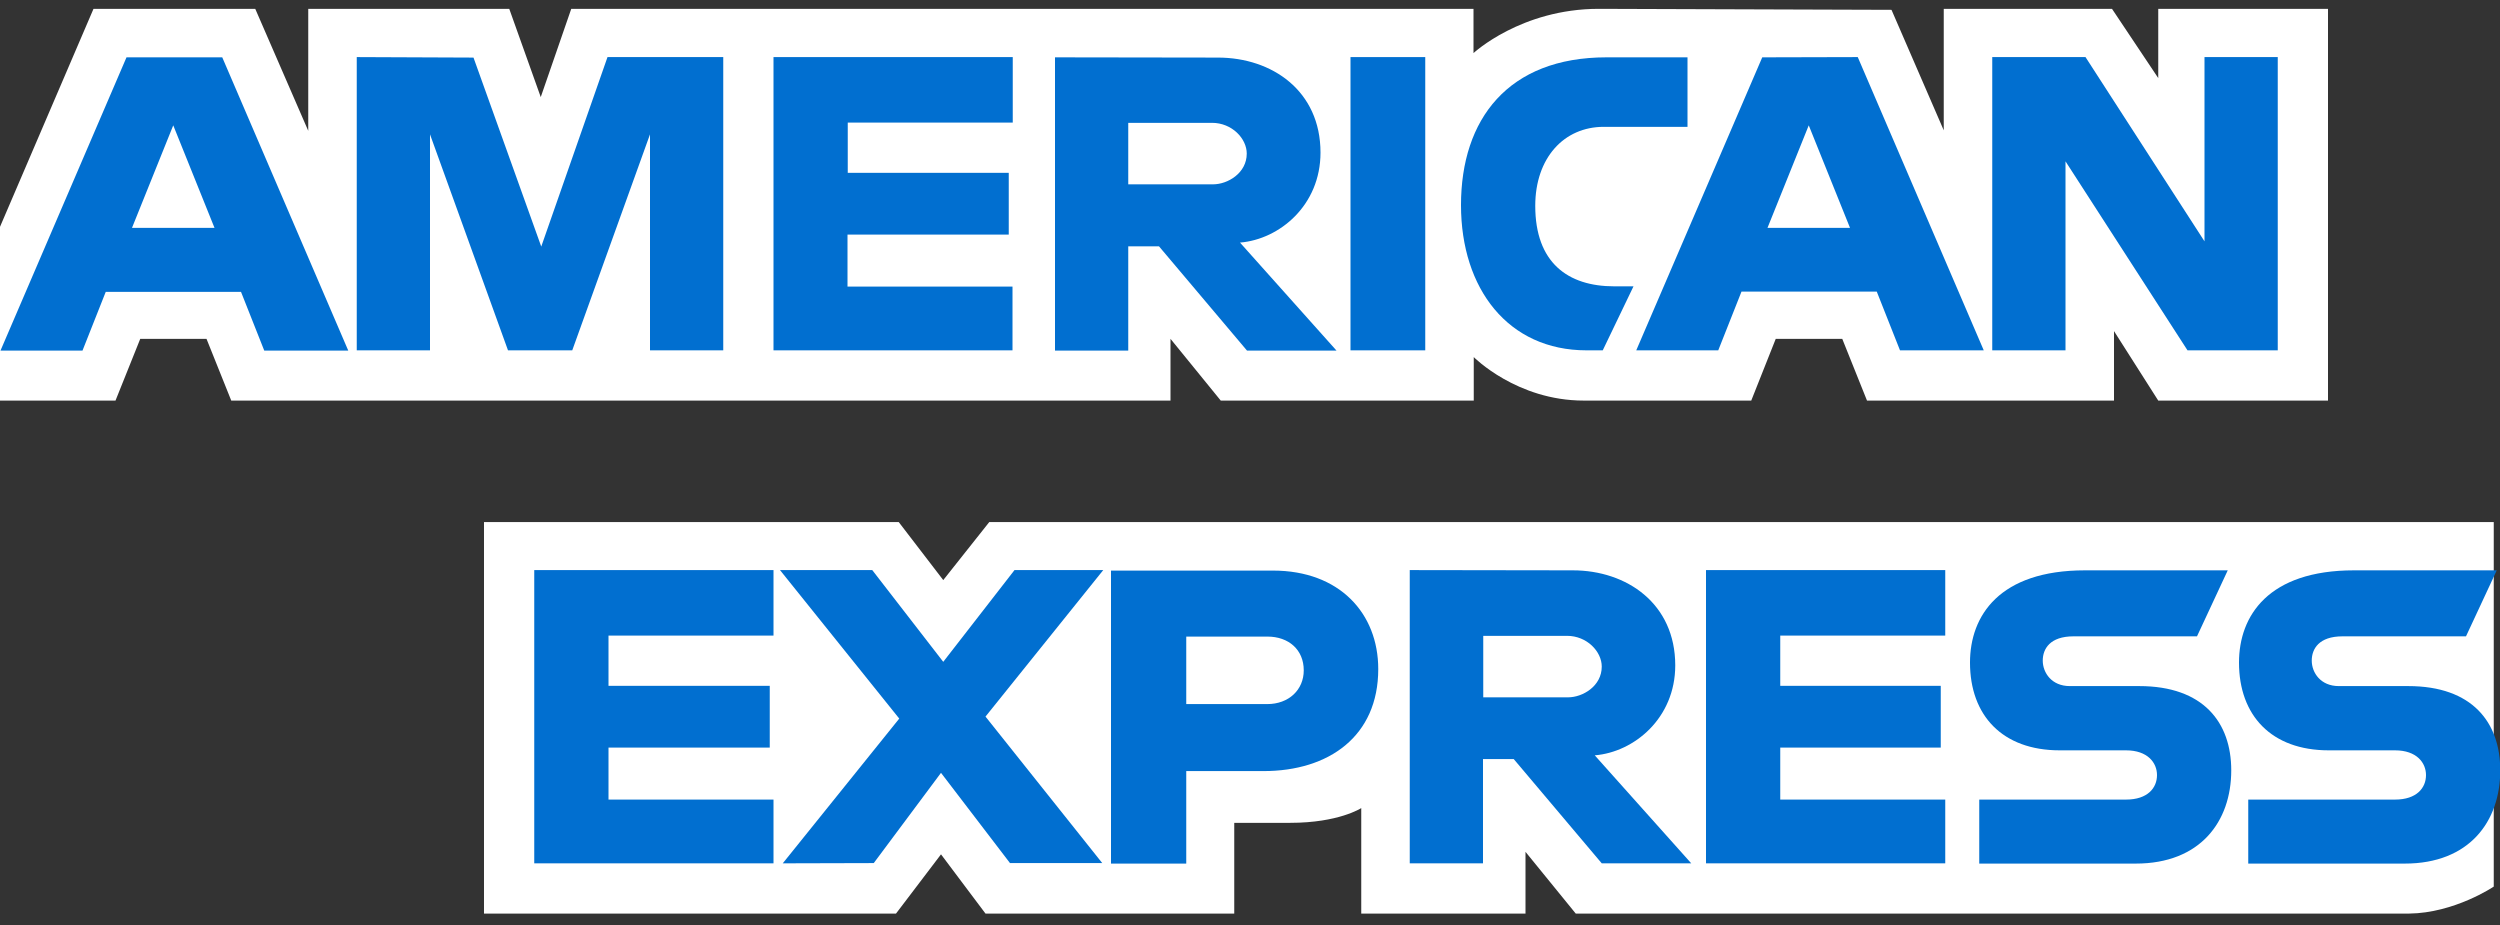
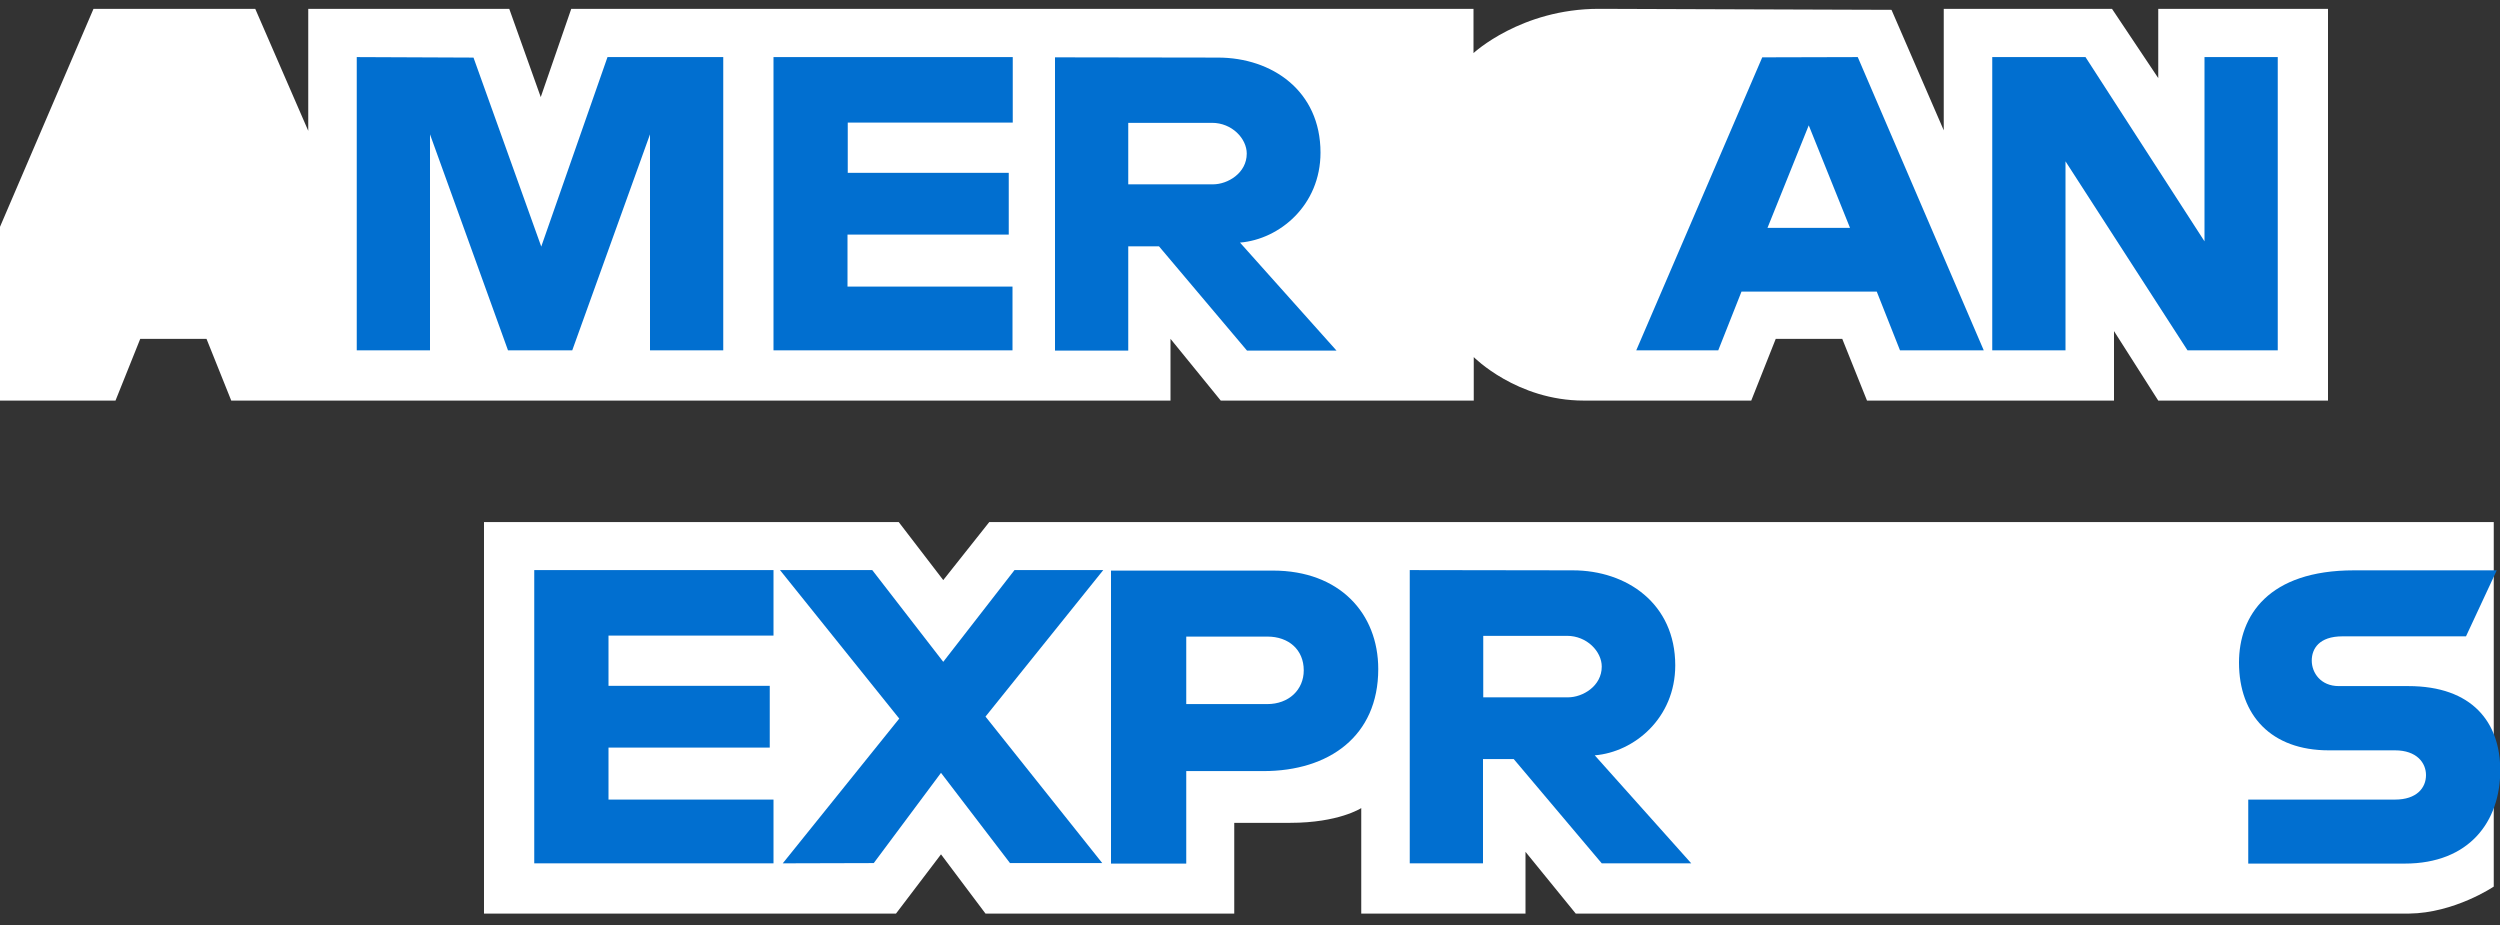
<svg xmlns="http://www.w3.org/2000/svg" width="200" height="74" viewBox="0 0 200 74" fill="none">
  <rect x="0" y="0" width="200" height="74" fill="#333333" stroke="none" />
  <g clip-path="url(#clip0_1426_1642)">
    <path d="M38.72 73.087V41.767H71.9L75.46 46.407L79.14 41.767H199.5V70.927C199.5 70.927 196.36 73.047 192.72 73.087H126.06L122.04 68.147V73.087H108.9V64.647C108.9 64.647 107.1 65.827 103.22 65.827H98.74V73.087H78.84L75.28 68.347L71.68 73.087H38.72Z" fill="white" />
    <path d="M0 18.147L7.48 0.707H20.42L24.66 10.467V0.707H40.74L43.26 7.767L45.7 0.707H117.88V4.247C117.88 4.247 121.68 0.707 127.9 0.707L151.32 0.787L155.5 10.427V0.707H168.96L172.66 6.247V0.707H186.24V32.047H172.66L169.12 26.487V32.047H149.36L147.38 27.107H142.06L140.1 32.047H126.7C121.34 32.047 117.9 28.567 117.9 28.567V32.047H97.66L93.64 27.107V32.047H18.5L16.52 27.107H11.22L9.24 32.047H0V18.147Z" fill="white" />
-     <path d="M10.12 4.587L0.04 28.047H6.6L8.46 23.347H19.28L21.14 28.047H27.86L17.78 4.587H10.12ZM13.86 10.027L17.16 18.227H10.56L13.86 10.027Z" fill="#016FD0" />
    <path d="M28.54 28.027V4.567L37.88 4.607L43.3 19.727L48.6 4.567H57.86V28.027H52V10.747L45.78 28.027H40.64L34.4 10.747V28.027H28.54Z" fill="#016FD0" />
    <path d="M61.88 28.027V4.567H81.02V9.807H67.82V13.827H80.7V18.767H67.8V22.927H81V28.027H61.88Z" fill="#016FD0" />
    <path d="M84.4 4.587V28.047H90.26V19.707H92.72L99.76 28.047H106.92L99.2 19.407C102.36 19.147 105.64 16.427 105.64 12.207C105.64 7.267 101.76 4.607 97.44 4.607L84.4 4.587ZM90.26 9.827H96.96C98.56 9.827 99.74 11.087 99.74 12.287C99.74 13.847 98.22 14.747 97.04 14.747H90.26V9.827Z" fill="#016FD0" />
-     <path d="M114.02 28.027H108.04V4.567H114.02V28.027Z" fill="#016FD0" />
-     <path d="M128.22 28.027H126.92C120.66 28.027 116.88 23.107 116.88 16.407C116.88 9.547 120.64 4.587 128.52 4.587H135V10.147H128.3C125.1 10.147 122.82 12.647 122.82 16.467C122.82 21.007 125.42 22.907 129.14 22.907H130.68L128.22 28.027Z" fill="#016FD0" />
    <path d="M140.98 4.587L130.9 28.027H137.46L139.32 23.327H150.14L152 28.027H158.7L148.62 4.567L140.98 4.587ZM144.7 10.027L148 18.227H141.4L144.7 10.027Z" fill="#016FD0" />
    <path d="M159.38 28.027V4.567H166.84L176.36 19.307V4.567H182.22V28.027H175L165.24 12.907V28.027H159.38Z" fill="#016FD0" />
    <path d="M42.74 69.067V45.607H61.88V50.847H48.68V54.867H61.58V59.807H48.68V63.967H61.88V69.067H42.74Z" fill="#016FD0" />
-     <path d="M136.48 69.067V45.607H155.62V50.847H142.42V54.867H155.26V59.807H142.42V63.967H155.62V69.067H136.48Z" fill="#016FD0" />
    <path d="M62.62 69.067L71.94 57.487L62.4 45.607H69.78L75.46 52.947L81.16 45.607H88.26L78.84 57.327L88.18 69.047H80.8L75.28 61.827L69.9 69.047L62.62 69.067Z" fill="#016FD0" />
    <path d="M88.88 45.627V69.087H94.9V61.687H101.08C106.3 61.687 110.26 58.907 110.26 53.527C110.26 49.067 107.16 45.647 101.84 45.647H88.88V45.627ZM94.9 50.927H101.4C103.08 50.927 104.3 51.967 104.3 53.627C104.3 55.187 103.1 56.327 101.38 56.327H94.9V50.927Z" fill="#016FD0" />
    <path d="M112.78 45.607V69.067H118.64V60.727H121.1L128.14 69.067H135.3L127.58 60.427C130.74 60.167 134.02 57.447 134.02 53.227C134.02 48.287 130.14 45.627 125.82 45.627L112.78 45.607ZM118.66 50.867H125.36C126.96 50.867 128.14 52.127 128.14 53.327C128.14 54.887 126.62 55.787 125.44 55.787H118.66V50.867Z" fill="#016FD0" />
-     <path d="M158.34 69.067V63.967H170.08C171.82 63.967 172.56 63.027 172.56 62.007C172.56 61.027 171.82 60.027 170.08 60.027H164.78C160.18 60.027 157.6 57.227 157.6 53.007C157.6 49.247 159.96 45.627 166.8 45.627H178.22L175.76 50.907H165.88C164 50.907 163.42 51.907 163.42 52.847C163.42 53.827 164.14 54.887 165.58 54.887H171.14C176.28 54.887 178.5 57.807 178.5 61.627C178.5 65.727 176.02 69.087 170.86 69.087H158.34V69.067Z" fill="#016FD0" />
    <path d="M179.86 69.067V63.967H191.6C193.34 63.967 194.08 63.027 194.08 62.007C194.08 61.027 193.34 60.027 191.6 60.027H186.3C181.7 60.027 179.12 57.227 179.12 53.007C179.12 49.247 181.48 45.627 188.32 45.627H199.74L197.28 50.907H187.4C185.52 50.907 184.94 51.907 184.94 52.847C184.94 53.827 185.66 54.887 187.1 54.887H192.66C197.8 54.887 200.02 57.807 200.02 61.627C200.02 65.727 197.54 69.087 192.38 69.087H179.86V69.067Z" fill="#016FD0" />
  </g>
  <defs>
    <clipPath id="clip0_1426_1642">
      <rect width="200" height="72.36" fill="white" transform="translate(0 0.716)" />
    </clipPath>
  </defs>
</svg>